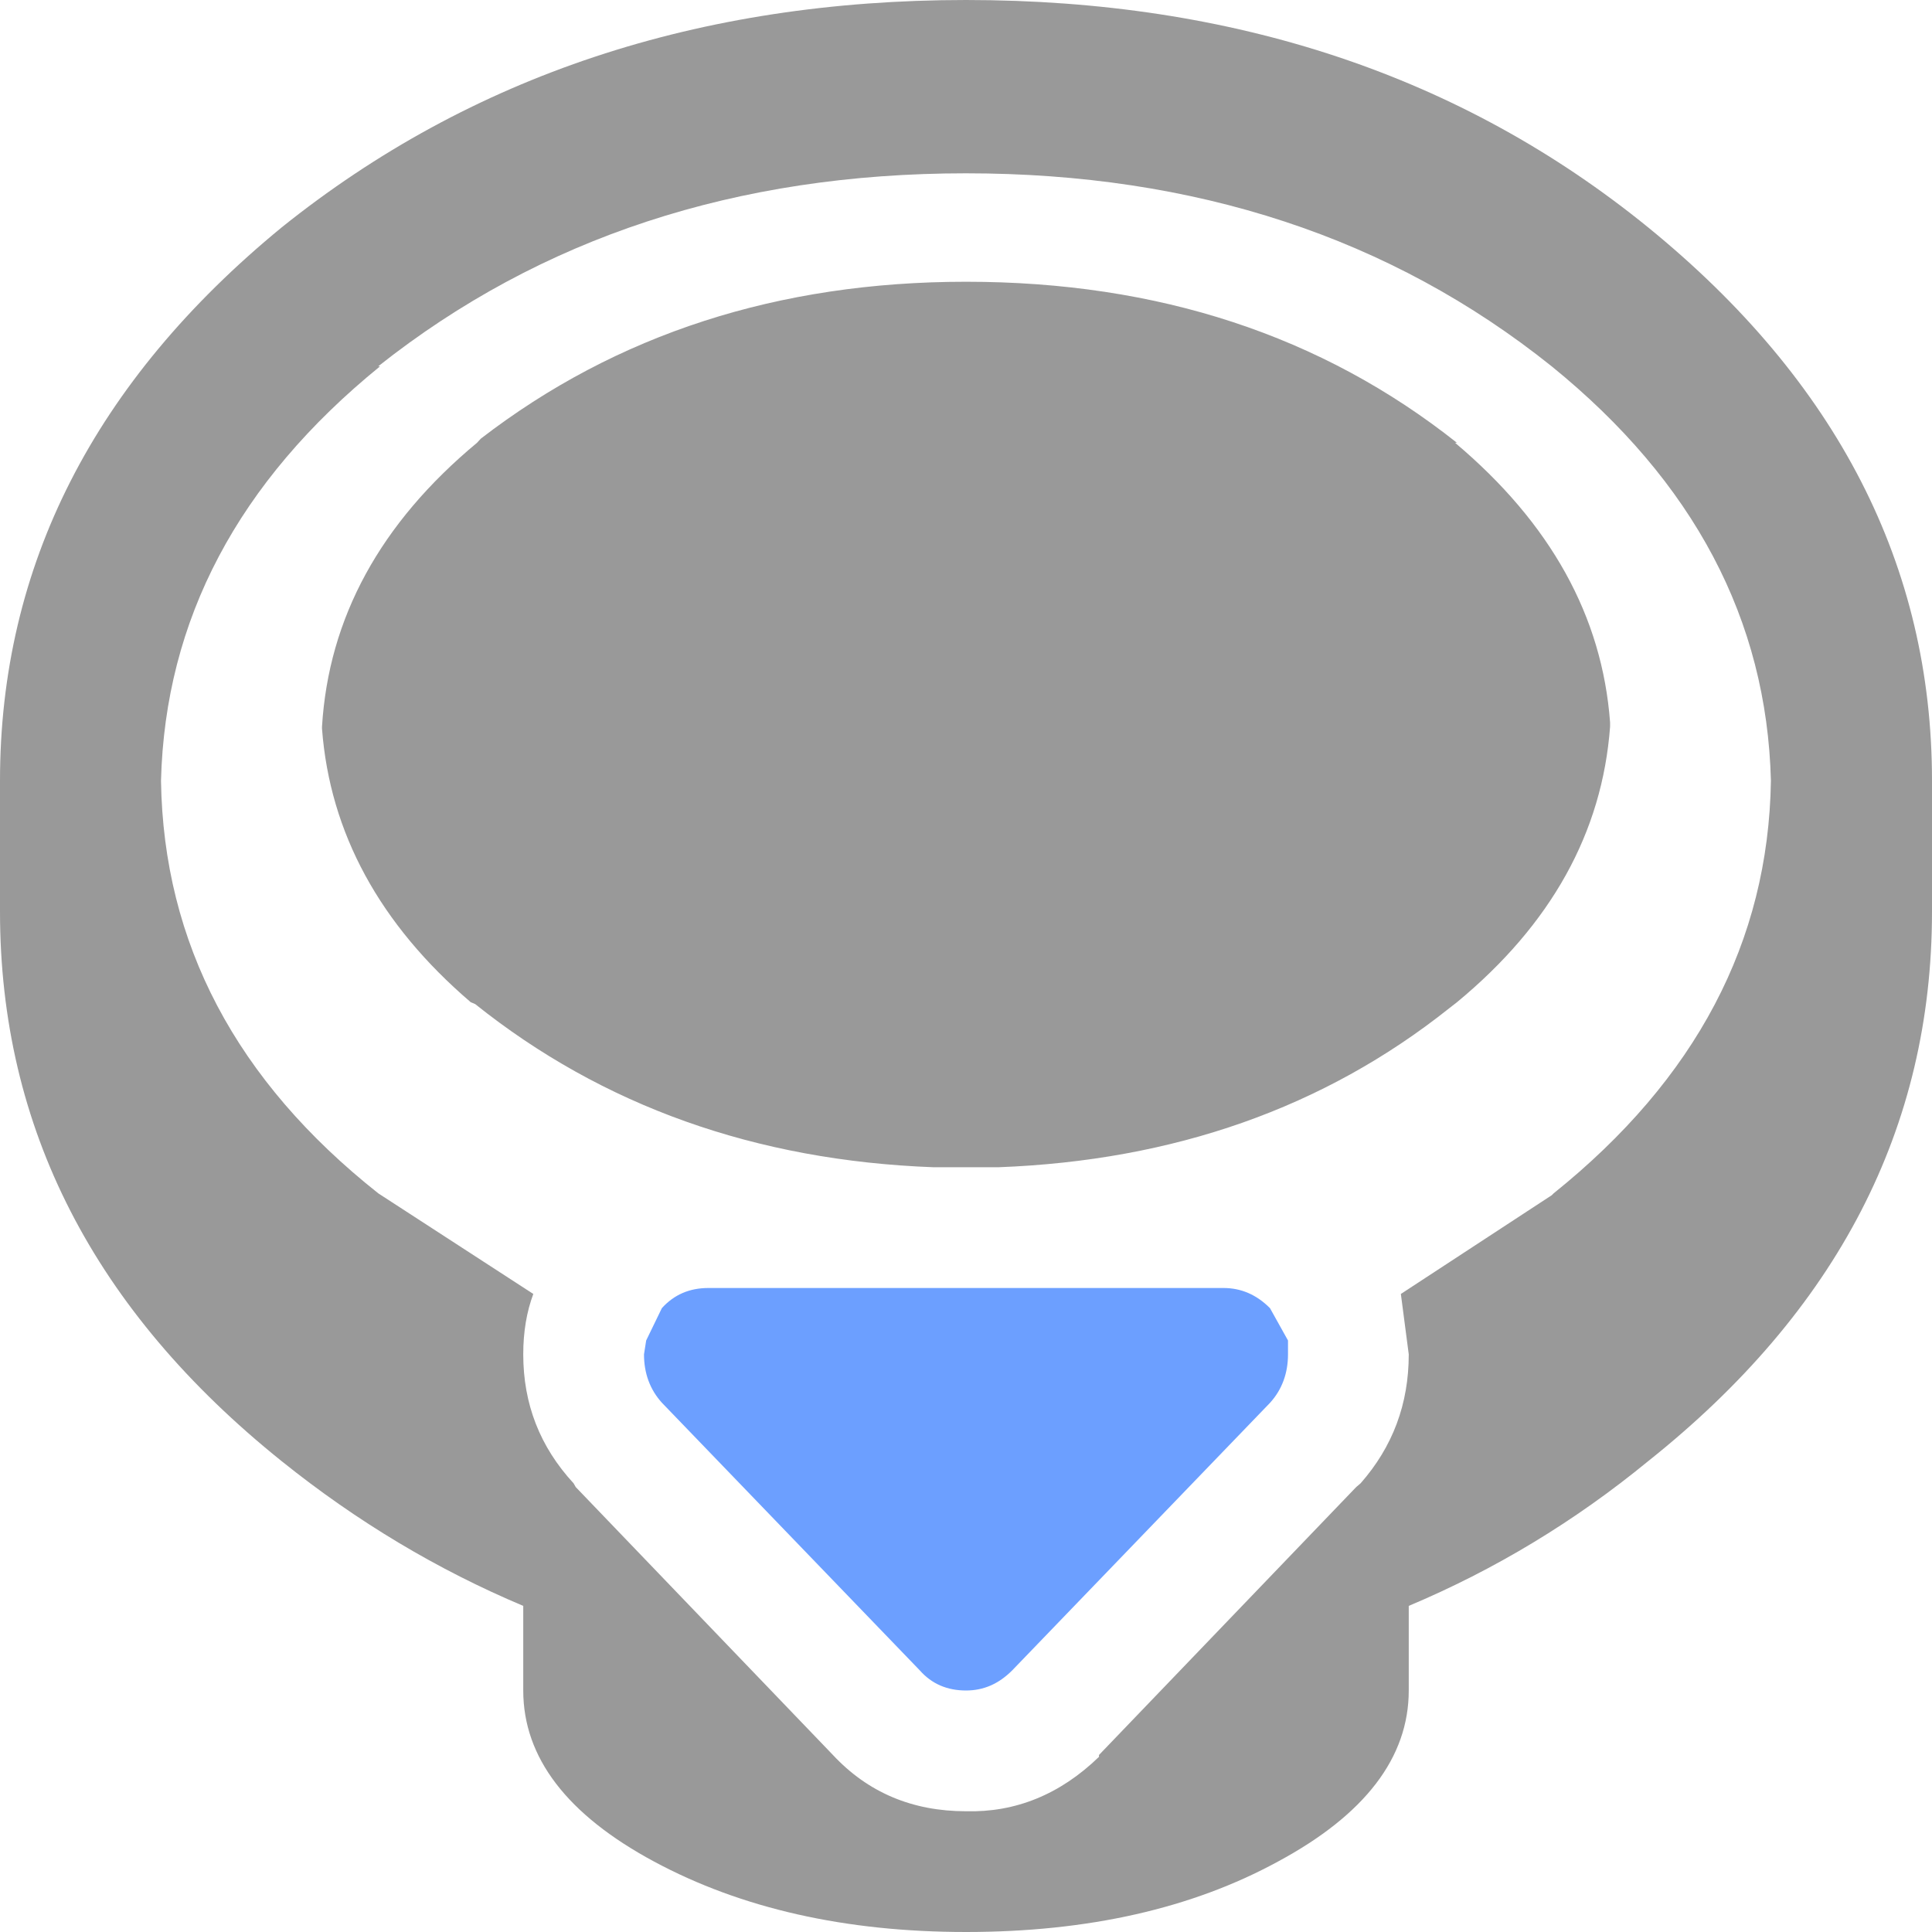
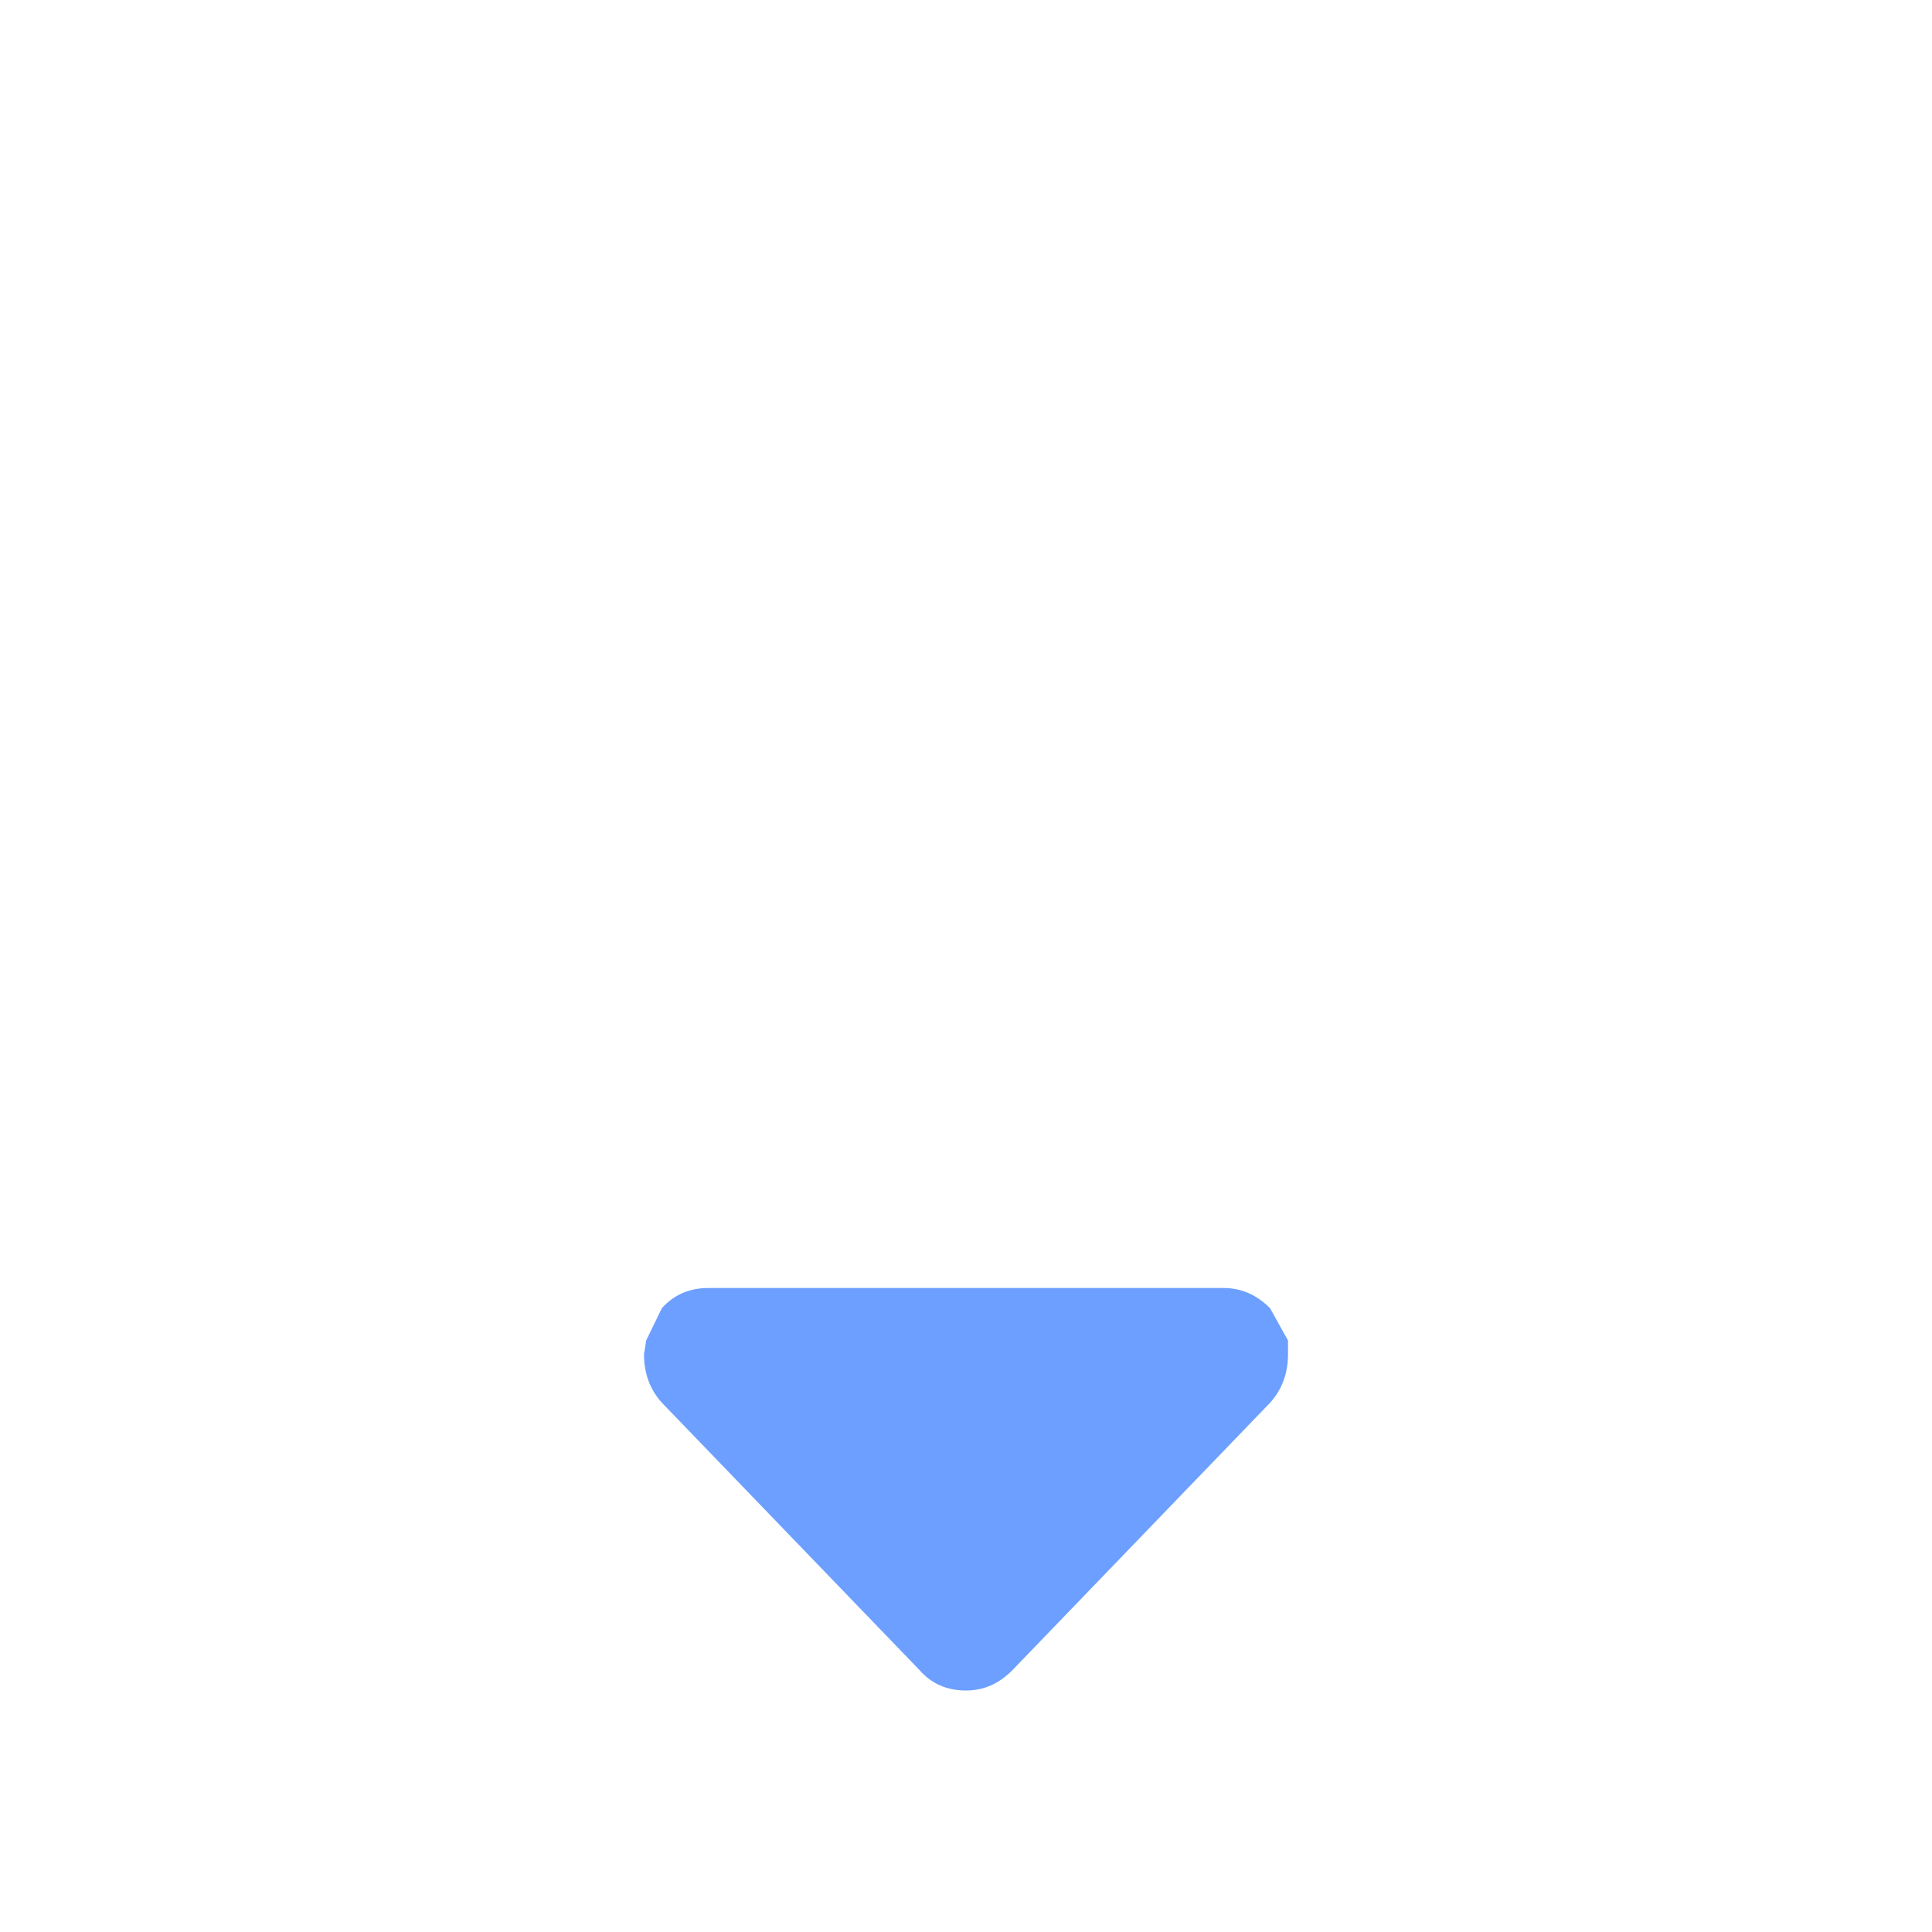
<svg xmlns="http://www.w3.org/2000/svg" width="24" height="24">
-   <path fill="#999999" d="M11.598 14.5c-2.211-.082-4.113-.762-5.695-2.027l-.055-.023C4.719 11.484 4.098 10.348 4 9.051v-.023C4.082 7.676 4.723 6.5 5.926 5.5l.047-.051C7.656 4.152 9.668 3.5 12 3.5c2.387 0 4.418.668 6.098 2h-.023c1.188 1 1.828 2.156 1.926 3.473v.055c-.098 1.316-.734 2.457-1.902 3.422L18 12.527c-1.551 1.234-3.418 1.891-5.598 1.973h-.805m5.805 1.574 1.875-1.227.023-.023c1.766-1.418 2.668-3.125 2.699-5.125-.051-2-.957-3.715-2.723-5.148-2-1.602-4.43-2.398-7.277-2.398-2.848 0-5.281.797-7.301 2.398h.023C2.957 5.984 2.051 7.699 2 9.699c.031 2.02.934 3.727 2.699 5.125l1.926 1.25c-.082.219-.125.469-.125.75 0 .617.207 1.148.625 1.602l.027.047 3.195 3.328C10.781 22.266 11.332 22.5 12 22.5c.613.016 1.168-.207 1.652-.676v-.023l3.195-3.328.055-.047c.398-.453.598-.984.598-1.602l-.098-.75M17.5 21c0 .832-.543 1.543-1.625 2.125-1.066.582-2.359.875-3.875.875-1.5 0-2.793-.293-3.875-.875C7.043 22.543 6.5 21.832 6.5 21v-1.051c-1.066-.449-2.066-1.047-3-1.797C1.168 16.281 0 14.012 0 11.324v-1.625c0-2.668 1.168-4.961 3.5-6.875C5.848.941 8.684 0 12 0c3.332 0 6.156.941 8.473 2.824C22.824 4.738 24 7.031 24 9.699v1.625c0 2.688-1.176 4.957-3.527 6.828-.914.75-1.906 1.348-2.973 1.797V21" />
  <path fill="#6c9fff" d="m11.426 20.75-3.203-3.324C8.074 17.262 8 17.059 8 16.824l.027-.172.195-.402c.152-.168.344-.25.578-.25h6.398c.219 0 .41.082.578.25L16 16.652v.172c0 .234-.074.438-.223.602L12.574 20.75C12.406 20.918 12.219 21 12 21c-.234 0-.426-.082-.574-.25" />
</svg>